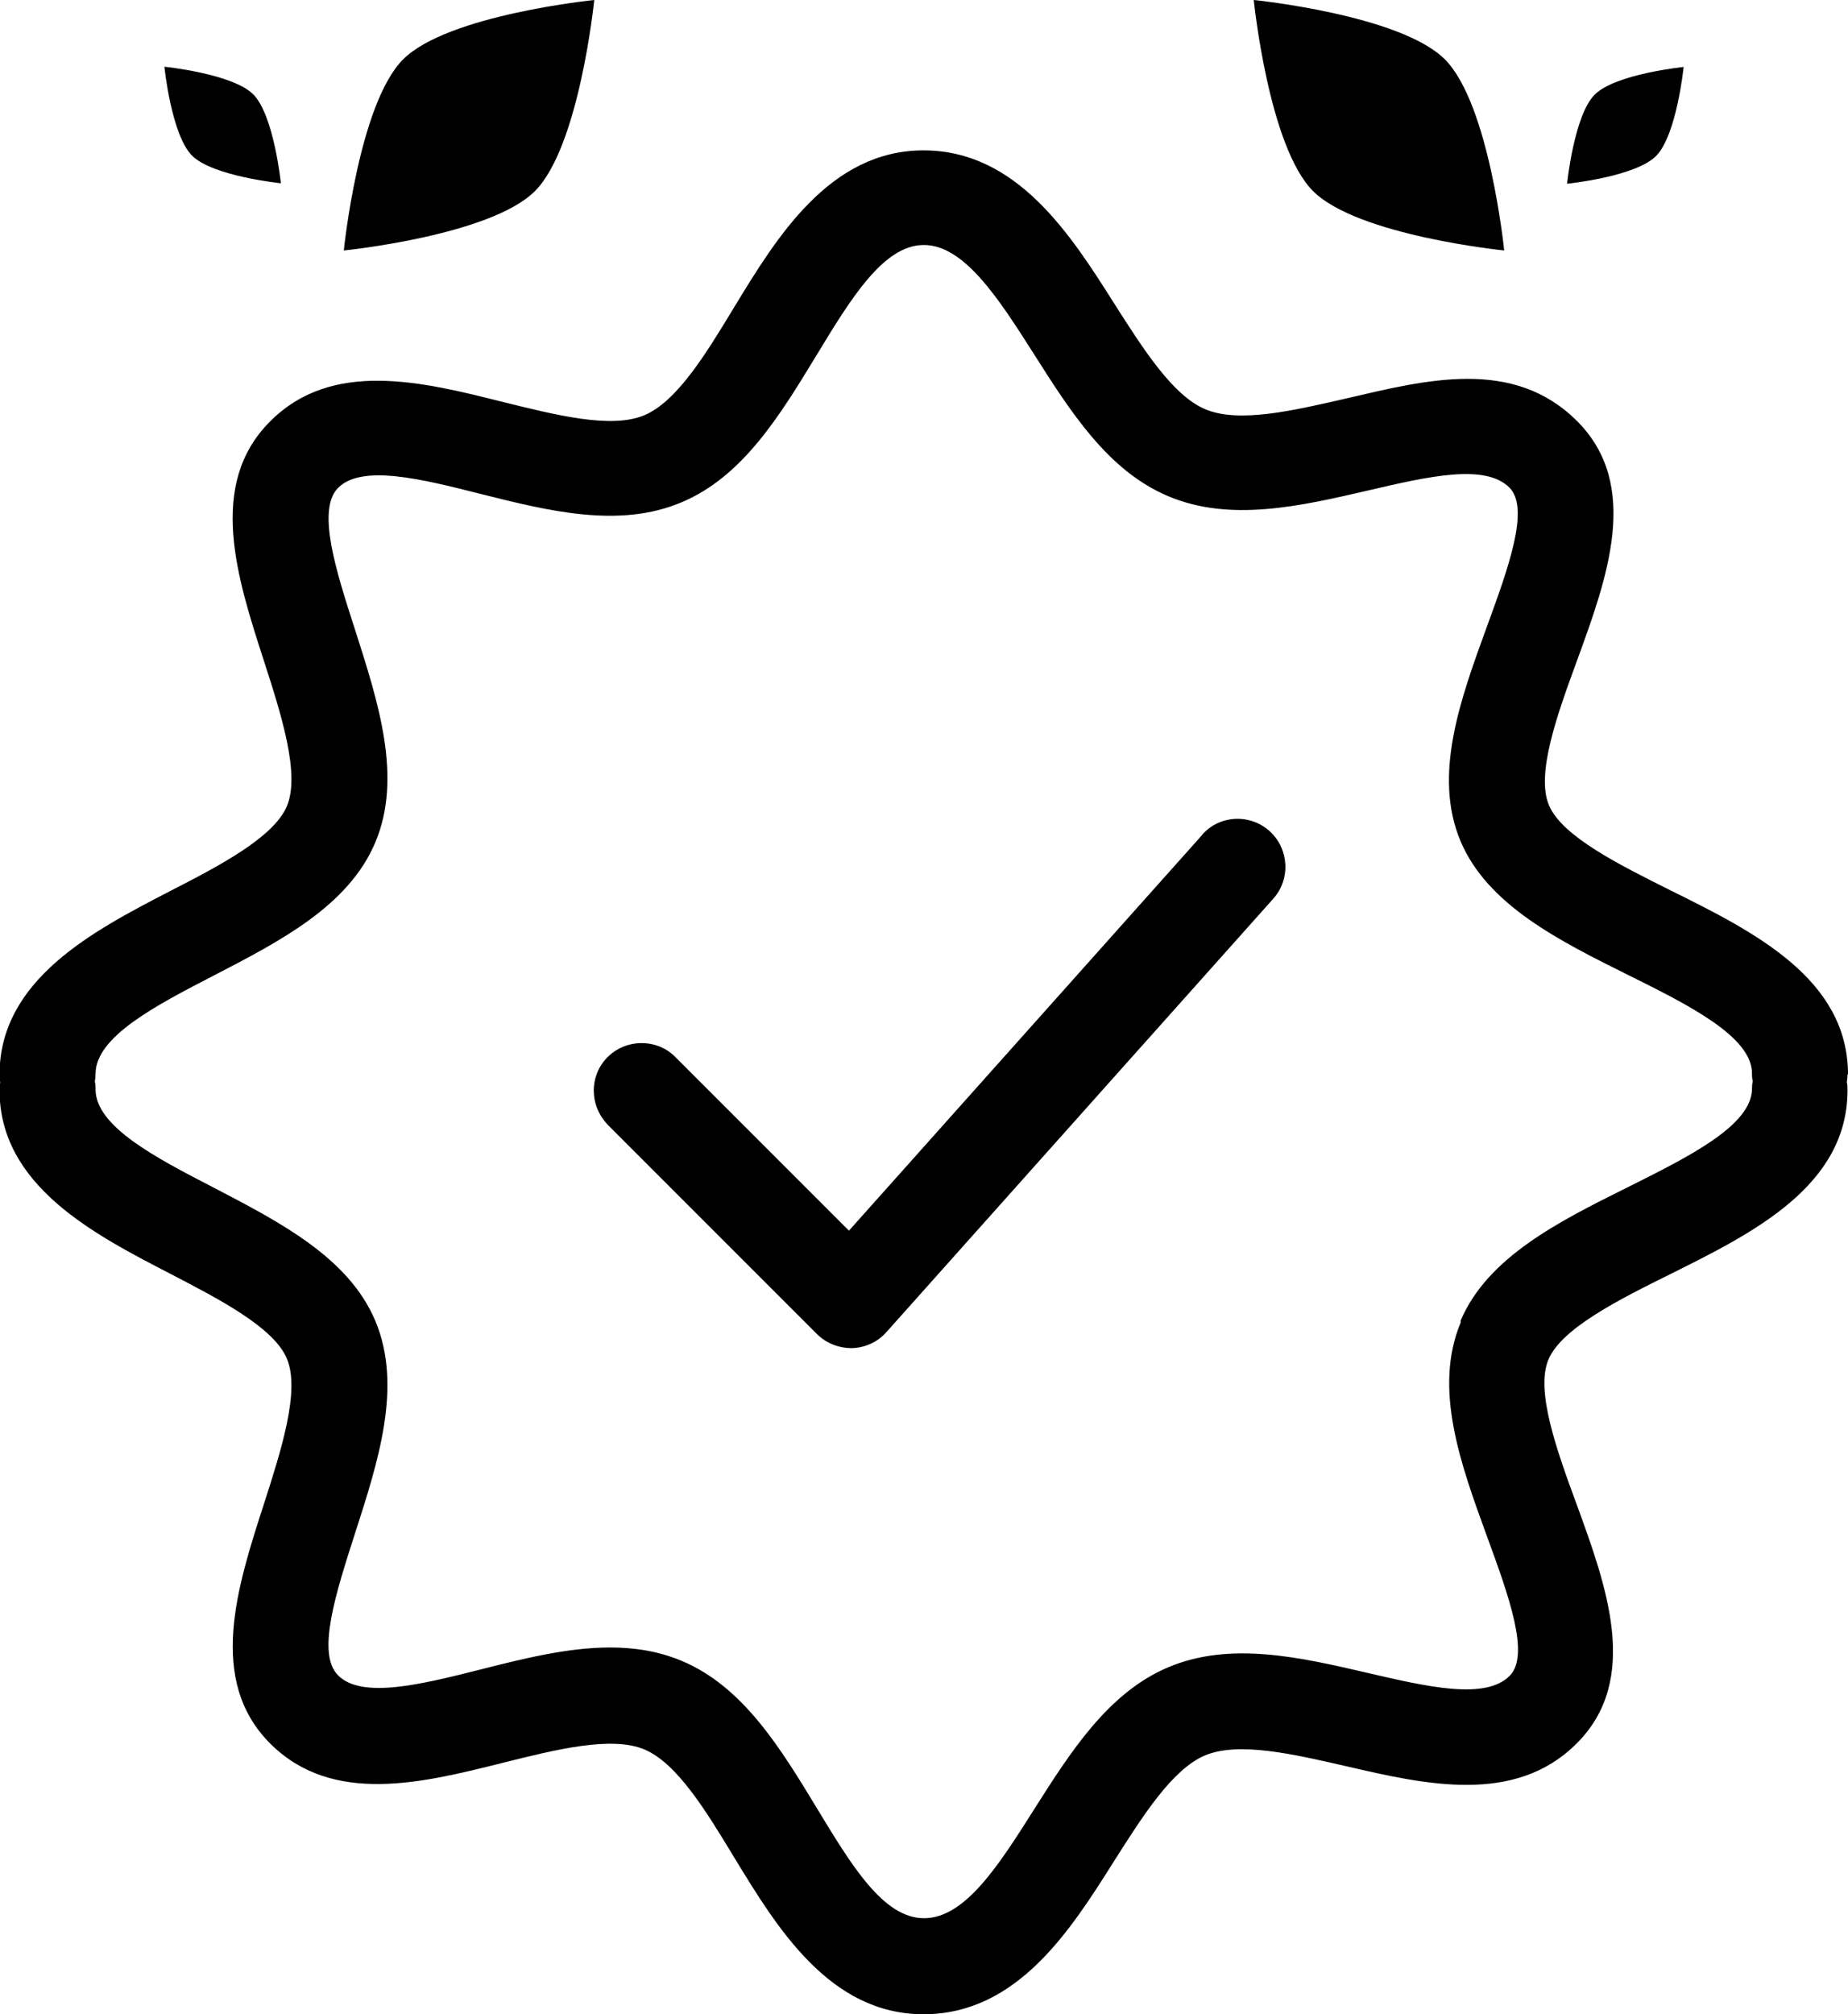
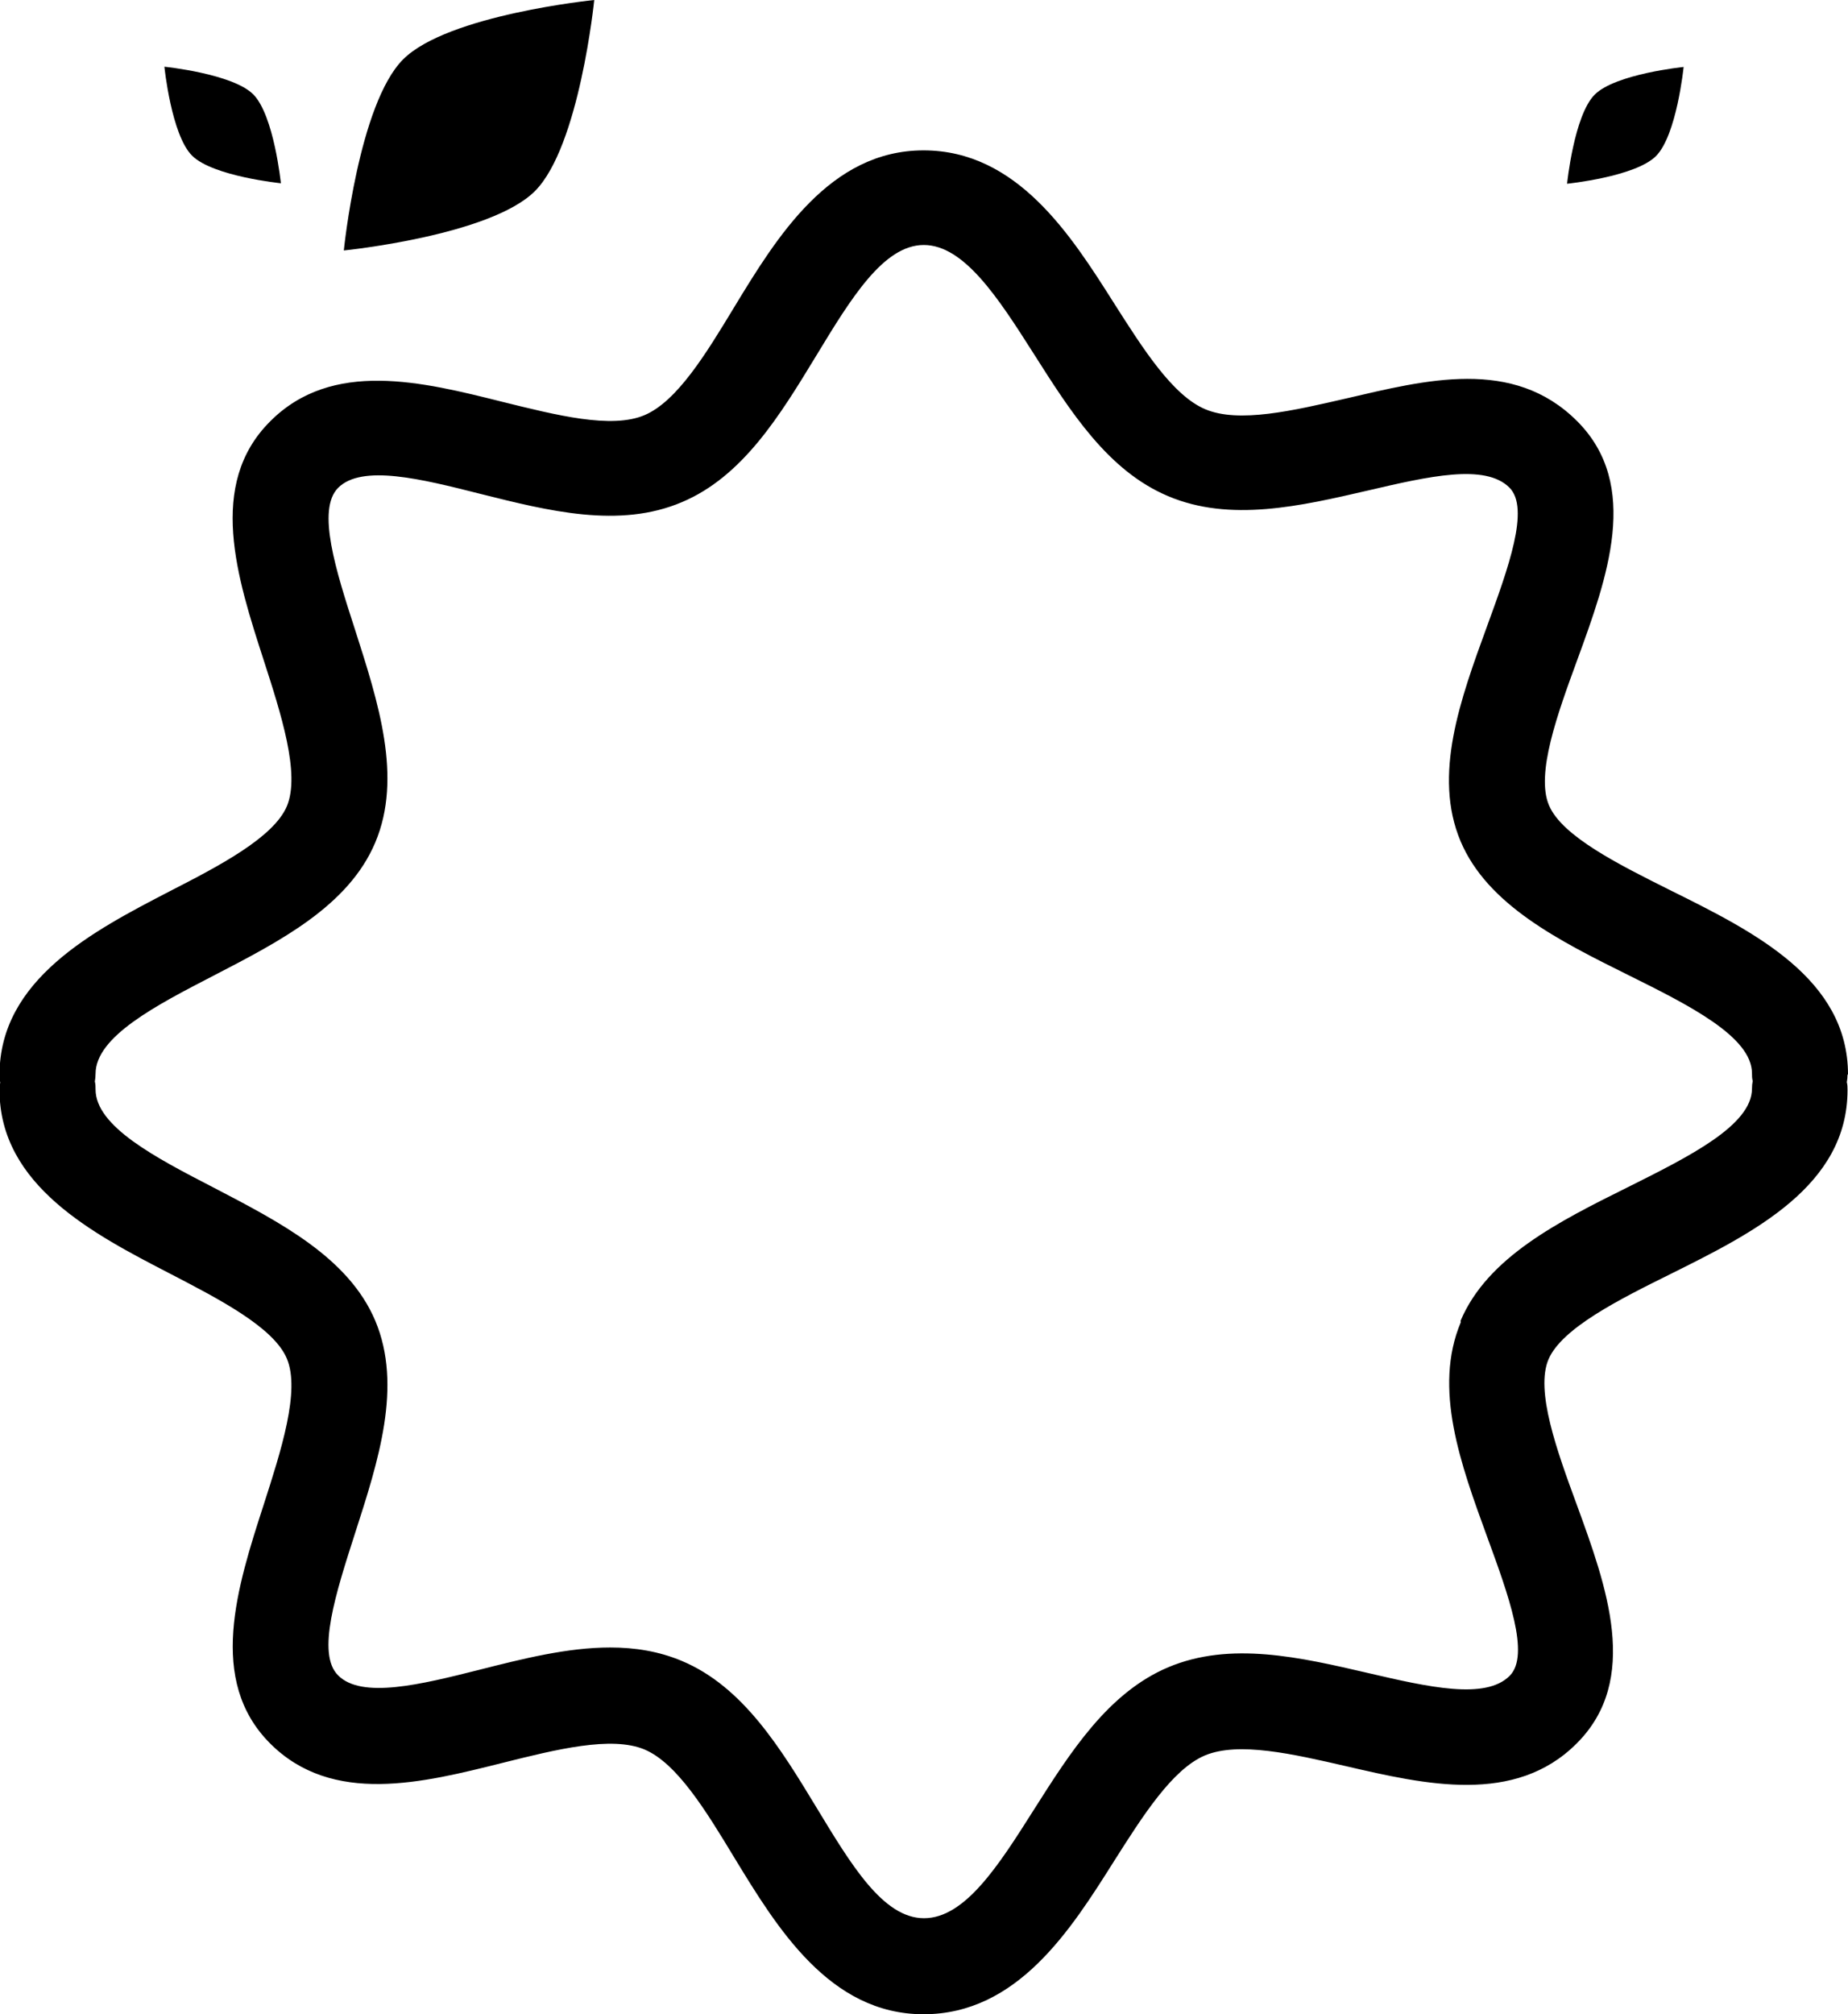
<svg xmlns="http://www.w3.org/2000/svg" id="uuid-9fa2a4df-20d7-4d73-930b-6966abad5bd1" width="77.56" height="84.52" viewBox="0 0 77.56 84.52">
  <g id="uuid-5080e73e-88d5-454d-8dbd-ee63c60f0b7d">
-     <path d="m50.45,35.04l-14.82,16.6-7.26-7.26c-.37-.39-.87-.6-1.41-.61h-.04c-.52,0-1.02.2-1.39.56-.39.37-.6.87-.61,1.41,0,.54.19,1.04.6,1.47l8.77,8.77c.37.37.89.59,1.47.59h0c.55-.02,1.08-.26,1.44-.67l16.24-18.19c.74-.83.66-2.1-.16-2.84-.83-.74-2.1-.67-2.83.16Z" style="stroke-width:0px;" />
    <path d="m77.56,45.09c0-4.02-3.94-5.99-7.43-7.72-2.14-1.07-4.57-2.27-5.12-3.58-.56-1.32.36-3.84,1.18-6.08,1.26-3.45,2.69-7.35,0-10.04s-6.37-1.72-9.69-.95c-2.22.51-4.51,1.05-5.92.45-1.37-.58-2.61-2.54-3.82-4.44-1.81-2.86-4.07-6.42-8-6.42s-6.16,3.64-7.94,6.57c-1.18,1.95-2.4,3.96-3.77,4.54-1.39.59-3.7,0-5.97-.56-3.35-.84-7.14-1.79-9.74.82-2.66,2.65-1.39,6.57-.27,10.03.72,2.23,1.54,4.76.97,6.12-.56,1.32-2.87,2.52-4.92,3.57-3.18,1.65-7.14,3.69-7.14,7.7,0,.1,0,.21.03.32-.02.1-.03.21-.03.32,0,4.01,3.96,6.05,7.15,7.7,2.04,1.06,4.36,2.25,4.91,3.57.57,1.35-.25,3.88-.97,6.12-1.12,3.46-2.38,7.38.27,10.03,2.61,2.61,6.41,1.65,9.76.81,2.24-.56,4.56-1.14,5.95-.56,1.37.58,2.59,2.59,3.77,4.54,1.78,2.92,3.99,6.57,7.94,6.57s6.19-3.56,8-6.43c1.2-1.89,2.44-3.85,3.81-4.43,1.41-.59,3.7-.06,5.92.45,3.32.77,7.09,1.64,9.68-.95,2.69-2.68,1.26-6.59,0-10.04-.82-2.23-1.74-4.76-1.18-6.08.56-1.31,2.98-2.52,5.12-3.58,3.48-1.73,7.43-3.7,7.43-7.72,0-.11,0-.22-.03-.33.02-.11.03-.22.03-.32Zm-16.25,10.39c-1.17,2.78-.01,5.95,1.11,9.02.89,2.43,1.81,4.95.94,5.82-1.02,1.02-3.41.47-5.95-.12-2.84-.66-5.77-1.34-8.38-.24-2.53,1.07-4.11,3.57-5.64,5.98-1.48,2.34-2.89,4.55-4.61,4.55s-3.06-2.25-4.51-4.64c-1.51-2.49-3.08-5.07-5.64-6.15-.97-.41-1.98-.57-3.02-.57-1.79,0-3.66.47-5.51.94-2.42.61-4.92,1.23-5.91.23-.92-.91-.09-3.47.71-5.96.98-3.04,2-6.18.85-8.92-1.12-2.65-3.99-4.13-6.77-5.58-2.44-1.26-4.97-2.57-4.97-4.13,0-.11,0-.21-.03-.33.02-.11.03-.22.03-.32,0-1.56,2.53-2.87,4.97-4.13,2.78-1.44,5.65-2.92,6.77-5.58,1.15-2.73.13-5.87-.85-8.93-.8-2.47-1.62-5.03-.71-5.95,1-1,3.51-.37,5.96.25,2.87.72,5.84,1.47,8.47.35,2.56-1.08,4.12-3.65,5.64-6.15,1.45-2.39,2.82-4.64,4.51-4.64s3.12,2.21,4.62,4.57c1.53,2.41,3.11,4.91,5.64,5.97,2.6,1.1,5.54.42,8.39-.24,2.53-.59,4.91-1.14,5.93-.12.87.87-.05,3.38-.94,5.82-1.12,3.07-2.28,6.24-1.11,9.02,1.13,2.67,4.13,4.17,7.03,5.61,2.56,1.27,5.2,2.59,5.2,4.13,0,.1,0,.21.03.32-.02.1-.03.21-.03.32,0,1.54-2.64,2.85-5.2,4.13-2.9,1.44-5.9,2.94-7.03,5.61Z" style="stroke-width:0px;" />
    <path d="m24.94,0s-6.15.62-8.02,2.49c-1.87,1.87-2.49,8.02-2.49,8.02,0,0,6.15-.62,8.02-2.49,1.87-1.87,2.49-8.02,2.49-8.02Z" style="stroke-width:0px;" />
    <path d="m11.79,7.7s-.29-2.86-1.16-3.74c-.87-.87-3.73-1.16-3.73-1.16,0,0,.29,2.86,1.16,3.73.87.87,3.73,1.16,3.73,1.16Z" style="stroke-width:0px;" />
-     <path d="m63.13,10.51s-.62-6.15-2.49-8.02c-1.87-1.87-8.02-2.49-8.02-2.49,0,0,.62,6.15,2.49,8.02,1.87,1.87,8.02,2.49,8.02,2.49Z" style="stroke-width:0px;" />
    <path d="m70.66,2.81s-2.86.29-3.73,1.16c-.87.87-1.16,3.74-1.16,3.74,0,0,2.86-.29,3.73-1.16.87-.87,1.16-3.73,1.16-3.73Z" style="stroke-width:0px;" />
  </g>
</svg>